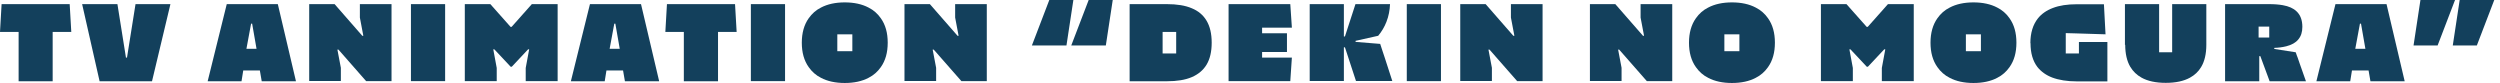
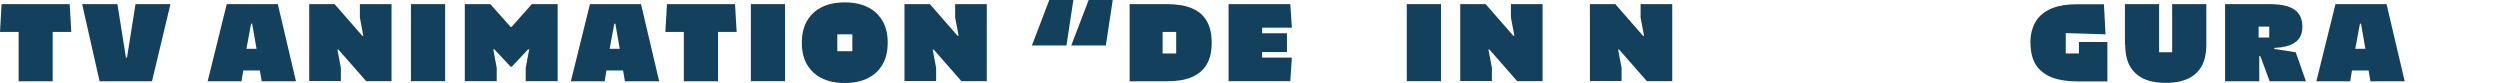
<svg xmlns="http://www.w3.org/2000/svg" width="241" height="8" viewBox="0 0 241 8" fill="none">
  <path d="M1.795 3.077H0L0.154 0.398H6.718L6.872 3.077H5.077V7.833H1.795V3.077Z" fill="#13405C" />
  <path d="M7.923 0.423V0.398H11.32L12.141 5.551H12.243L13.064 0.398H16.423V0.423L14.654 7.833H9.602L7.923 0.423Z" fill="#13405C" />
  <path d="M20.025 7.808L21.859 0.398H26.782L28.525 7.808V7.833H25.23L25.051 6.795H23.448L23.282 7.833H20.025V7.808ZM24.73 4.705L24.307 2.282H24.205L23.756 4.705H24.73Z" fill="#13405C" />
  <path d="M29.807 0.398H32.256L34.923 3.449H35.025L34.692 1.692V0.398H37.743V7.821H35.295L32.628 4.782H32.525L32.859 6.538V7.808H29.807V0.398Z" fill="#13405C" />
  <path d="M39.615 0.398H42.91V7.821H39.615V0.398Z" fill="#13405C" />
  <path d="M44.782 0.398H47.269L49.217 2.59H49.32L51.269 0.398H53.756V7.821H50.679V6.551L51.012 4.756H50.91L49.333 6.436H49.23L47.653 4.756H47.551L47.884 6.551V7.821H44.807V0.398H44.782Z" fill="#13405C" />
  <path d="M55.038 7.808L56.871 0.398H61.794L63.538 7.808V7.833H60.243L60.063 6.795H58.461L58.294 7.833H55.038V7.808ZM59.743 4.705L59.32 2.282H59.217L58.769 4.705H59.743Z" fill="#13405C" />
  <path d="M65.935 3.077H64.14L64.294 0.398H70.858L71.012 3.077H69.217V7.833H65.922V3.077H65.935Z" fill="#13405C" />
  <path d="M72.384 0.398H75.679V7.821H72.384V0.398Z" fill="#13405C" />
  <path d="M77.294 4.115C77.294 3.18 77.512 2.385 77.961 1.757C78.269 1.321 78.653 0.974 79.14 0.731C79.769 0.398 80.538 0.231 81.435 0.231C82.333 0.231 83.102 0.398 83.73 0.731C84.217 0.974 84.602 1.321 84.91 1.757C85.358 2.385 85.576 3.167 85.576 4.115C85.576 5.064 85.358 5.846 84.91 6.474C84.602 6.91 84.217 7.256 83.73 7.5C83.102 7.833 82.333 8 81.435 8C80.538 8 79.769 7.833 79.14 7.5C78.653 7.256 78.269 6.91 77.961 6.474C77.512 5.846 77.294 5.064 77.294 4.115ZM82.166 4.936V3.308H80.717V4.936H82.166Z" fill="#13405C" />
  <path d="M87.192 0.398H89.64L92.307 3.449H92.409L92.076 1.692V0.398H95.127V7.821H92.679L90.012 4.782H89.909L90.243 6.538V7.808H87.192V0.398Z" fill="#13405C" />
  <path d="M101.153 0H103.473L102.807 4.385H99.474L101.153 0ZM104.948 0H107.268L106.602 4.385H103.268L104.948 0Z" fill="#13405C" />
  <path d="M108.896 0.398H112.486C113.461 0.398 114.255 0.526 114.884 0.795C115.512 1.051 115.986 1.449 116.307 1.987C116.64 2.539 116.807 3.244 116.807 4.115C116.807 4.987 116.64 5.692 116.307 6.244C115.986 6.769 115.512 7.167 114.884 7.436C114.255 7.705 113.461 7.833 112.486 7.833H108.896V0.398ZM113.384 5.154V3.077H112.076V5.154H113.384Z" fill="#13405C" />
  <path d="M118.435 0.398H124.384L124.537 2.667H121.666V3.205H124.063V5.013H121.666V5.551H124.537L124.384 7.821H118.435V0.398Z" fill="#13405C" />
-   <path d="M126.255 0.398H129.55V3.513H129.653L130.666 0.398H133.999C133.973 0.987 133.871 1.551 133.653 2.103C133.46 2.603 133.191 3.051 132.858 3.449L130.678 3.936V4.039L133.05 4.231C133.153 4.526 133.217 4.756 133.268 4.897C133.319 5.051 133.384 5.269 133.486 5.551L134.217 7.808H130.717L129.653 4.564H129.55V7.808H126.255V0.398Z" fill="#13405C" />
  <path d="M135.614 0.398H138.909V7.821H135.614V0.398Z" fill="#13405C" />
  <path d="M140.768 0.398H143.217L145.883 3.449H145.986L145.653 1.692V0.398H148.704V7.821H146.255L143.589 4.782H143.486L143.819 6.538V7.808H140.768V0.398Z" fill="#13405C" />
  <path d="M153.268 0.398H155.717L158.383 3.449H158.486L158.153 1.692V0.398H161.204V7.821H158.755L156.088 4.782H155.986L156.319 6.538V7.808H153.268V0.398Z" fill="#13405C" />
-   <path d="M162.819 4.115C162.819 3.18 163.037 2.385 163.486 1.757C163.794 1.321 164.178 0.974 164.665 0.731C165.294 0.398 166.063 0.231 166.96 0.231C167.858 0.231 168.627 0.398 169.255 0.731C169.742 0.974 170.127 1.321 170.435 1.757C170.883 2.385 171.101 3.167 171.101 4.115C171.101 5.064 170.883 5.846 170.435 6.474C170.127 6.91 169.742 7.256 169.255 7.5C168.627 7.833 167.858 8 166.96 8C166.063 8 165.294 7.833 164.665 7.5C164.178 7.256 163.794 6.91 163.486 6.474C163.037 5.846 162.819 5.064 162.819 4.115ZM167.678 4.936V3.308H166.229V4.936H167.678Z" fill="#13405C" />
-   <path d="M175.511 0.398H177.999L179.947 2.59H180.05L181.998 0.398H184.486V7.821H181.409V6.551L181.742 4.756H181.64L180.063 6.436H179.96L178.383 4.756H178.281L178.614 6.551V7.821H175.537V0.398H175.511Z" fill="#13405C" />
-   <path d="M186.101 4.115C186.101 3.18 186.319 2.385 186.768 1.757C187.075 1.321 187.46 0.974 187.947 0.731C188.575 0.398 189.345 0.231 190.242 0.231C191.139 0.231 191.909 0.398 192.537 0.731C193.024 0.974 193.409 1.321 193.716 1.757C194.165 2.385 194.383 3.167 194.383 4.115C194.383 5.064 194.165 5.846 193.716 6.474C193.409 6.91 193.024 7.256 192.537 7.5C191.909 7.833 191.139 8 190.242 8C189.345 8 188.575 7.833 187.947 7.5C187.46 7.256 187.075 6.91 186.768 6.474C186.319 5.846 186.101 5.064 186.101 4.115ZM190.96 4.936V3.308H189.511V4.936H190.96Z" fill="#13405C" />
  <path d="M195.729 4.154C195.729 3.179 195.973 2.385 196.447 1.782C196.793 1.346 197.28 1 197.896 0.769C198.524 0.526 199.293 0.41 200.203 0.41H202.819L202.973 3.308C202.011 3.282 201.049 3.256 200.088 3.218C199.78 3.205 199.46 3.192 199.139 3.192V5.154H200.408V4.051H203.152V7.846H200.216C199.28 7.846 198.485 7.718 197.832 7.474C197.229 7.243 196.755 6.897 196.408 6.461C195.96 5.872 195.742 5.115 195.742 4.167L195.729 4.154Z" fill="#13405C" />
  <path d="M204.844 4.333V0.398H208.139V5.039H209.396V0.398H212.69V4.321C212.69 5.192 212.524 5.91 212.19 6.462C211.934 6.897 211.562 7.244 211.114 7.487C210.511 7.821 209.729 7.987 208.78 7.987C207.832 7.987 207.049 7.821 206.447 7.487C205.985 7.231 205.626 6.885 205.357 6.436C205.037 5.897 204.87 5.18 204.87 4.308L204.844 4.333Z" fill="#13405C" />
  <path d="M214.485 0.398H218.742C219.267 0.398 219.703 0.436 220.062 0.5C220.639 0.603 221.075 0.795 221.383 1.09C221.755 1.436 221.947 1.936 221.947 2.59C221.947 3.09 221.819 3.487 221.562 3.795C221.306 4.115 220.908 4.333 220.396 4.462C220.037 4.551 219.652 4.603 219.242 4.615V4.718L221.306 5.039C221.396 5.282 221.447 5.462 221.498 5.564C221.537 5.68 221.601 5.846 221.678 6.09L222.293 7.833H218.793L217.896 5.41H217.793V7.833H214.498V0.398H214.485ZM218.755 3.09V2.564H217.729V3.615H218.755V3.09Z" fill="#13405C" />
  <path d="M223.306 7.808L225.139 0.398H230.062L231.806 7.808V7.833H228.511L228.331 6.795H226.729L226.562 7.833H223.306V7.808ZM228.024 4.705L227.601 2.282H227.498L227.049 4.705H228.024Z" fill="#13405C" />
-   <path d="M233.331 0H236.665L234.985 4.385H232.665L233.331 0ZM237.113 0H240.447L238.767 4.385H236.447L237.113 0Z" fill="#13405C" />
</svg>